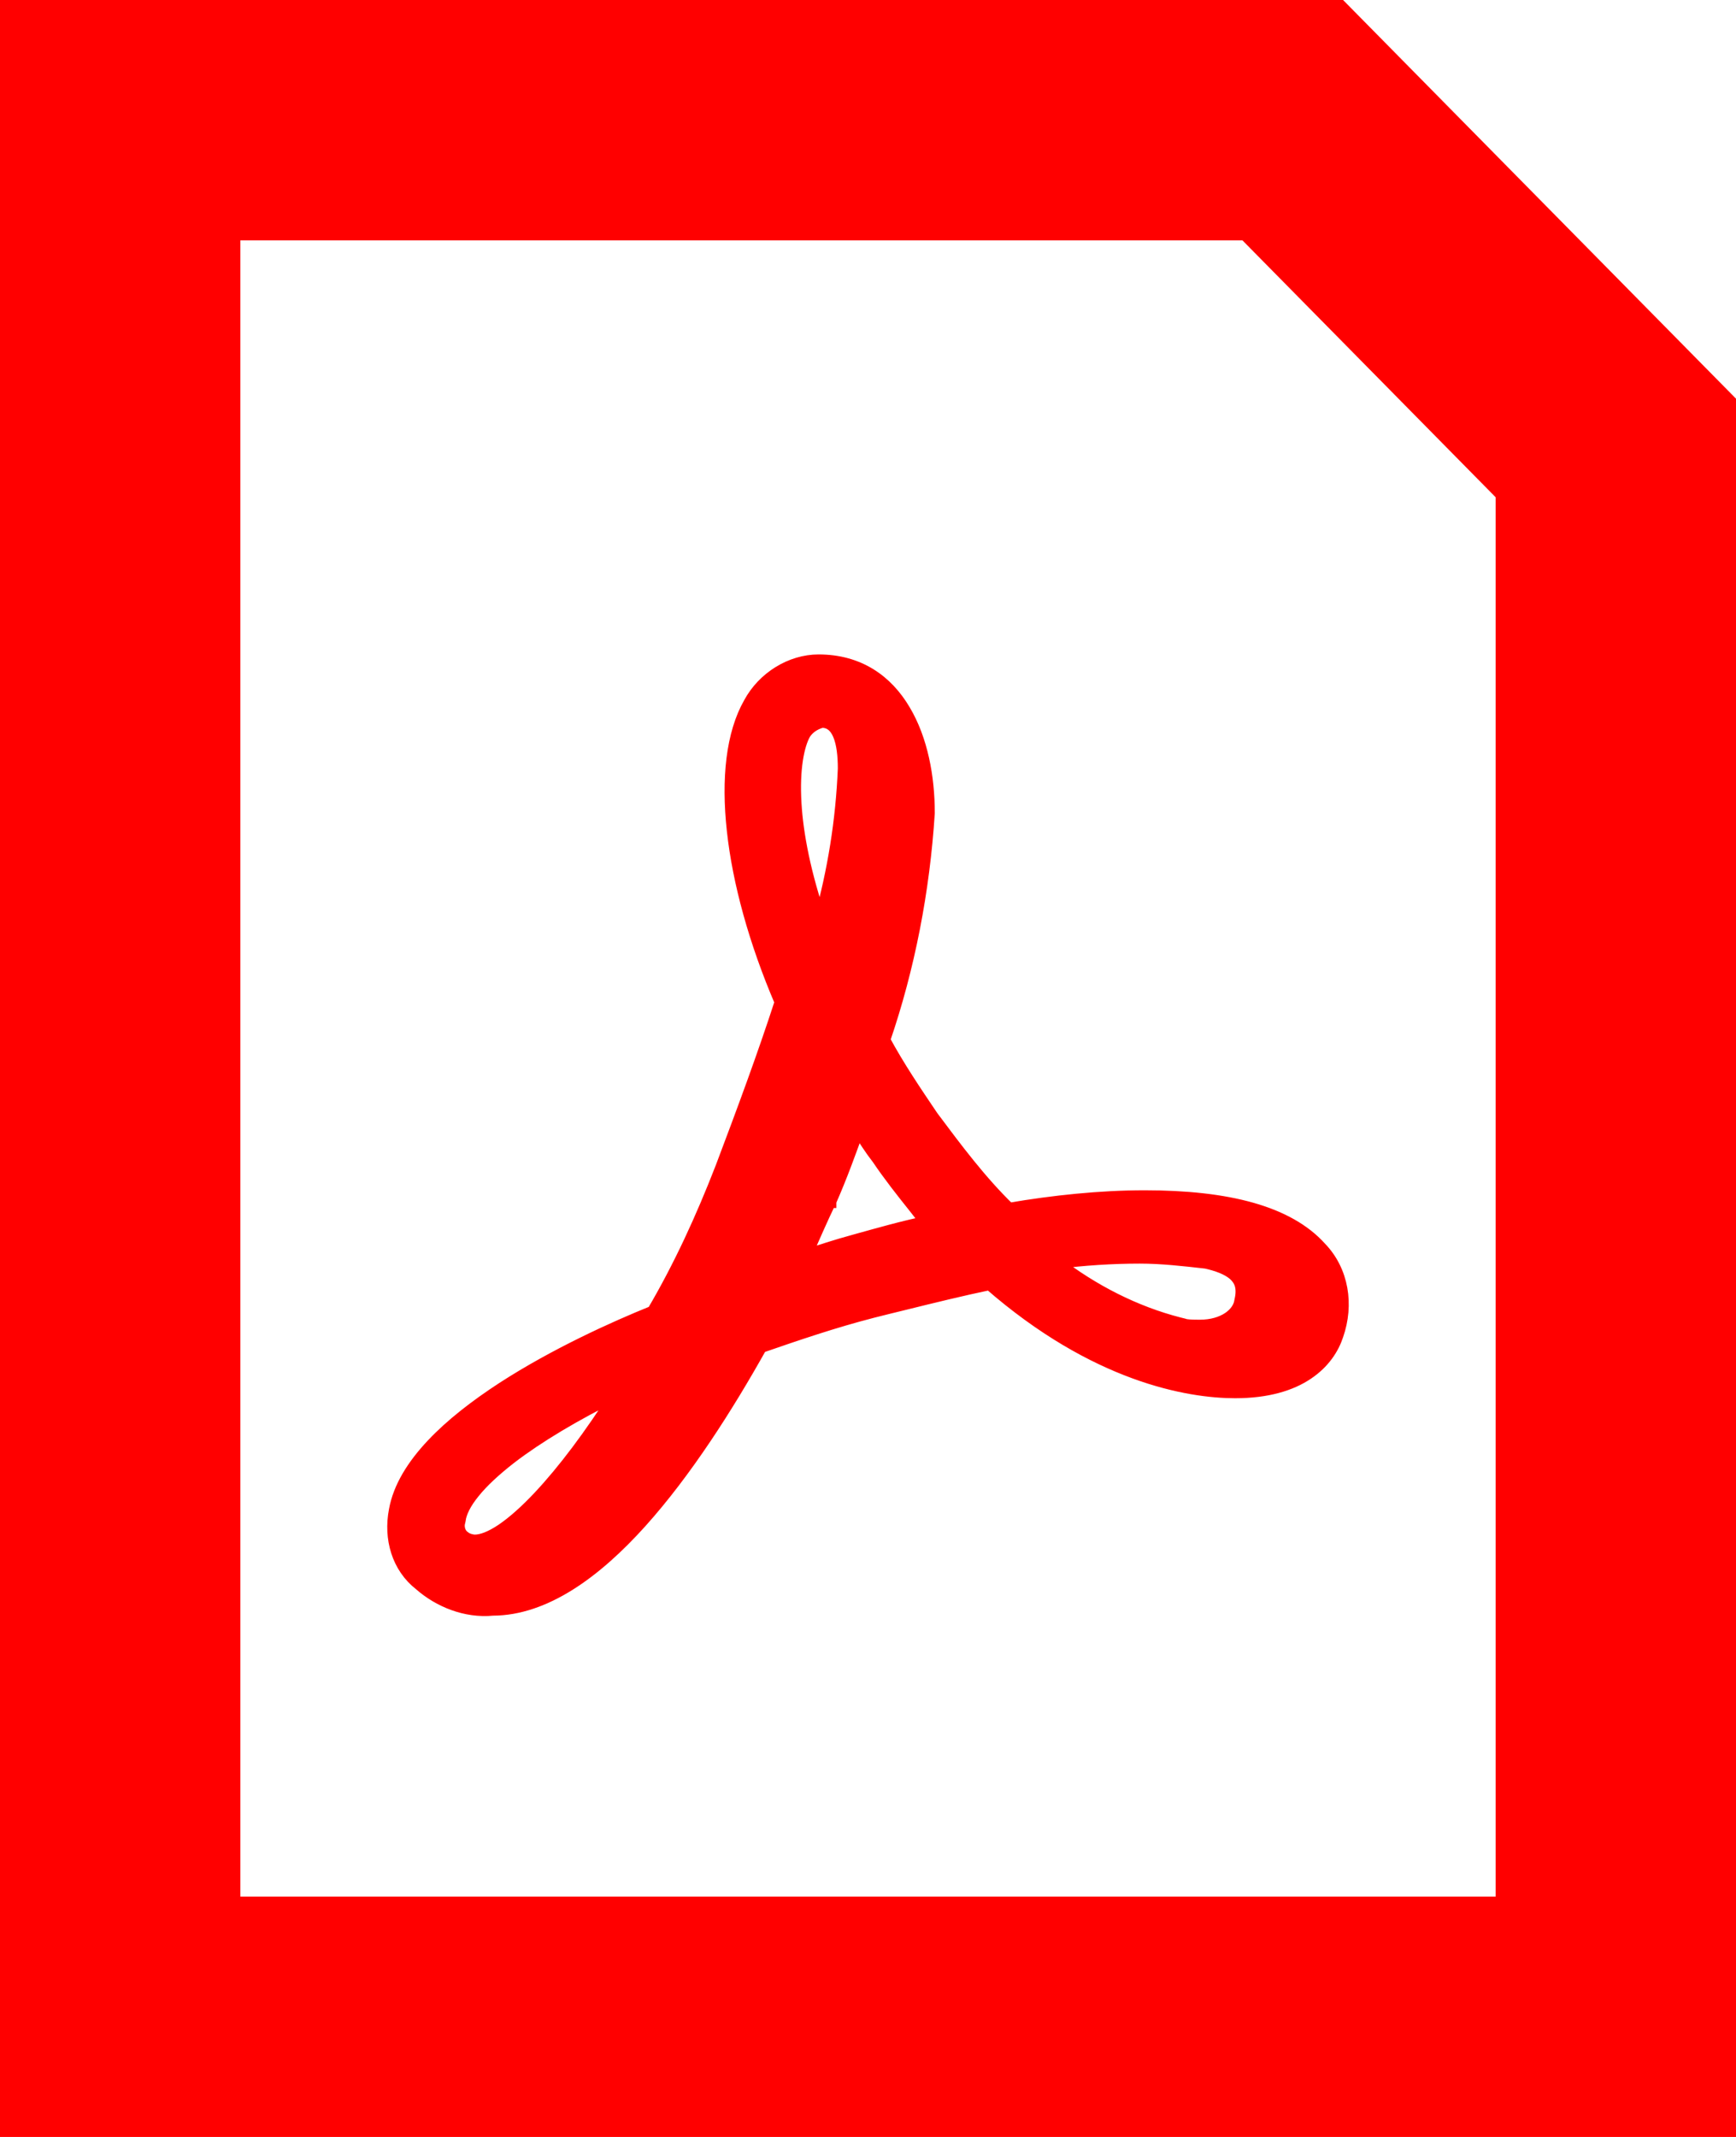
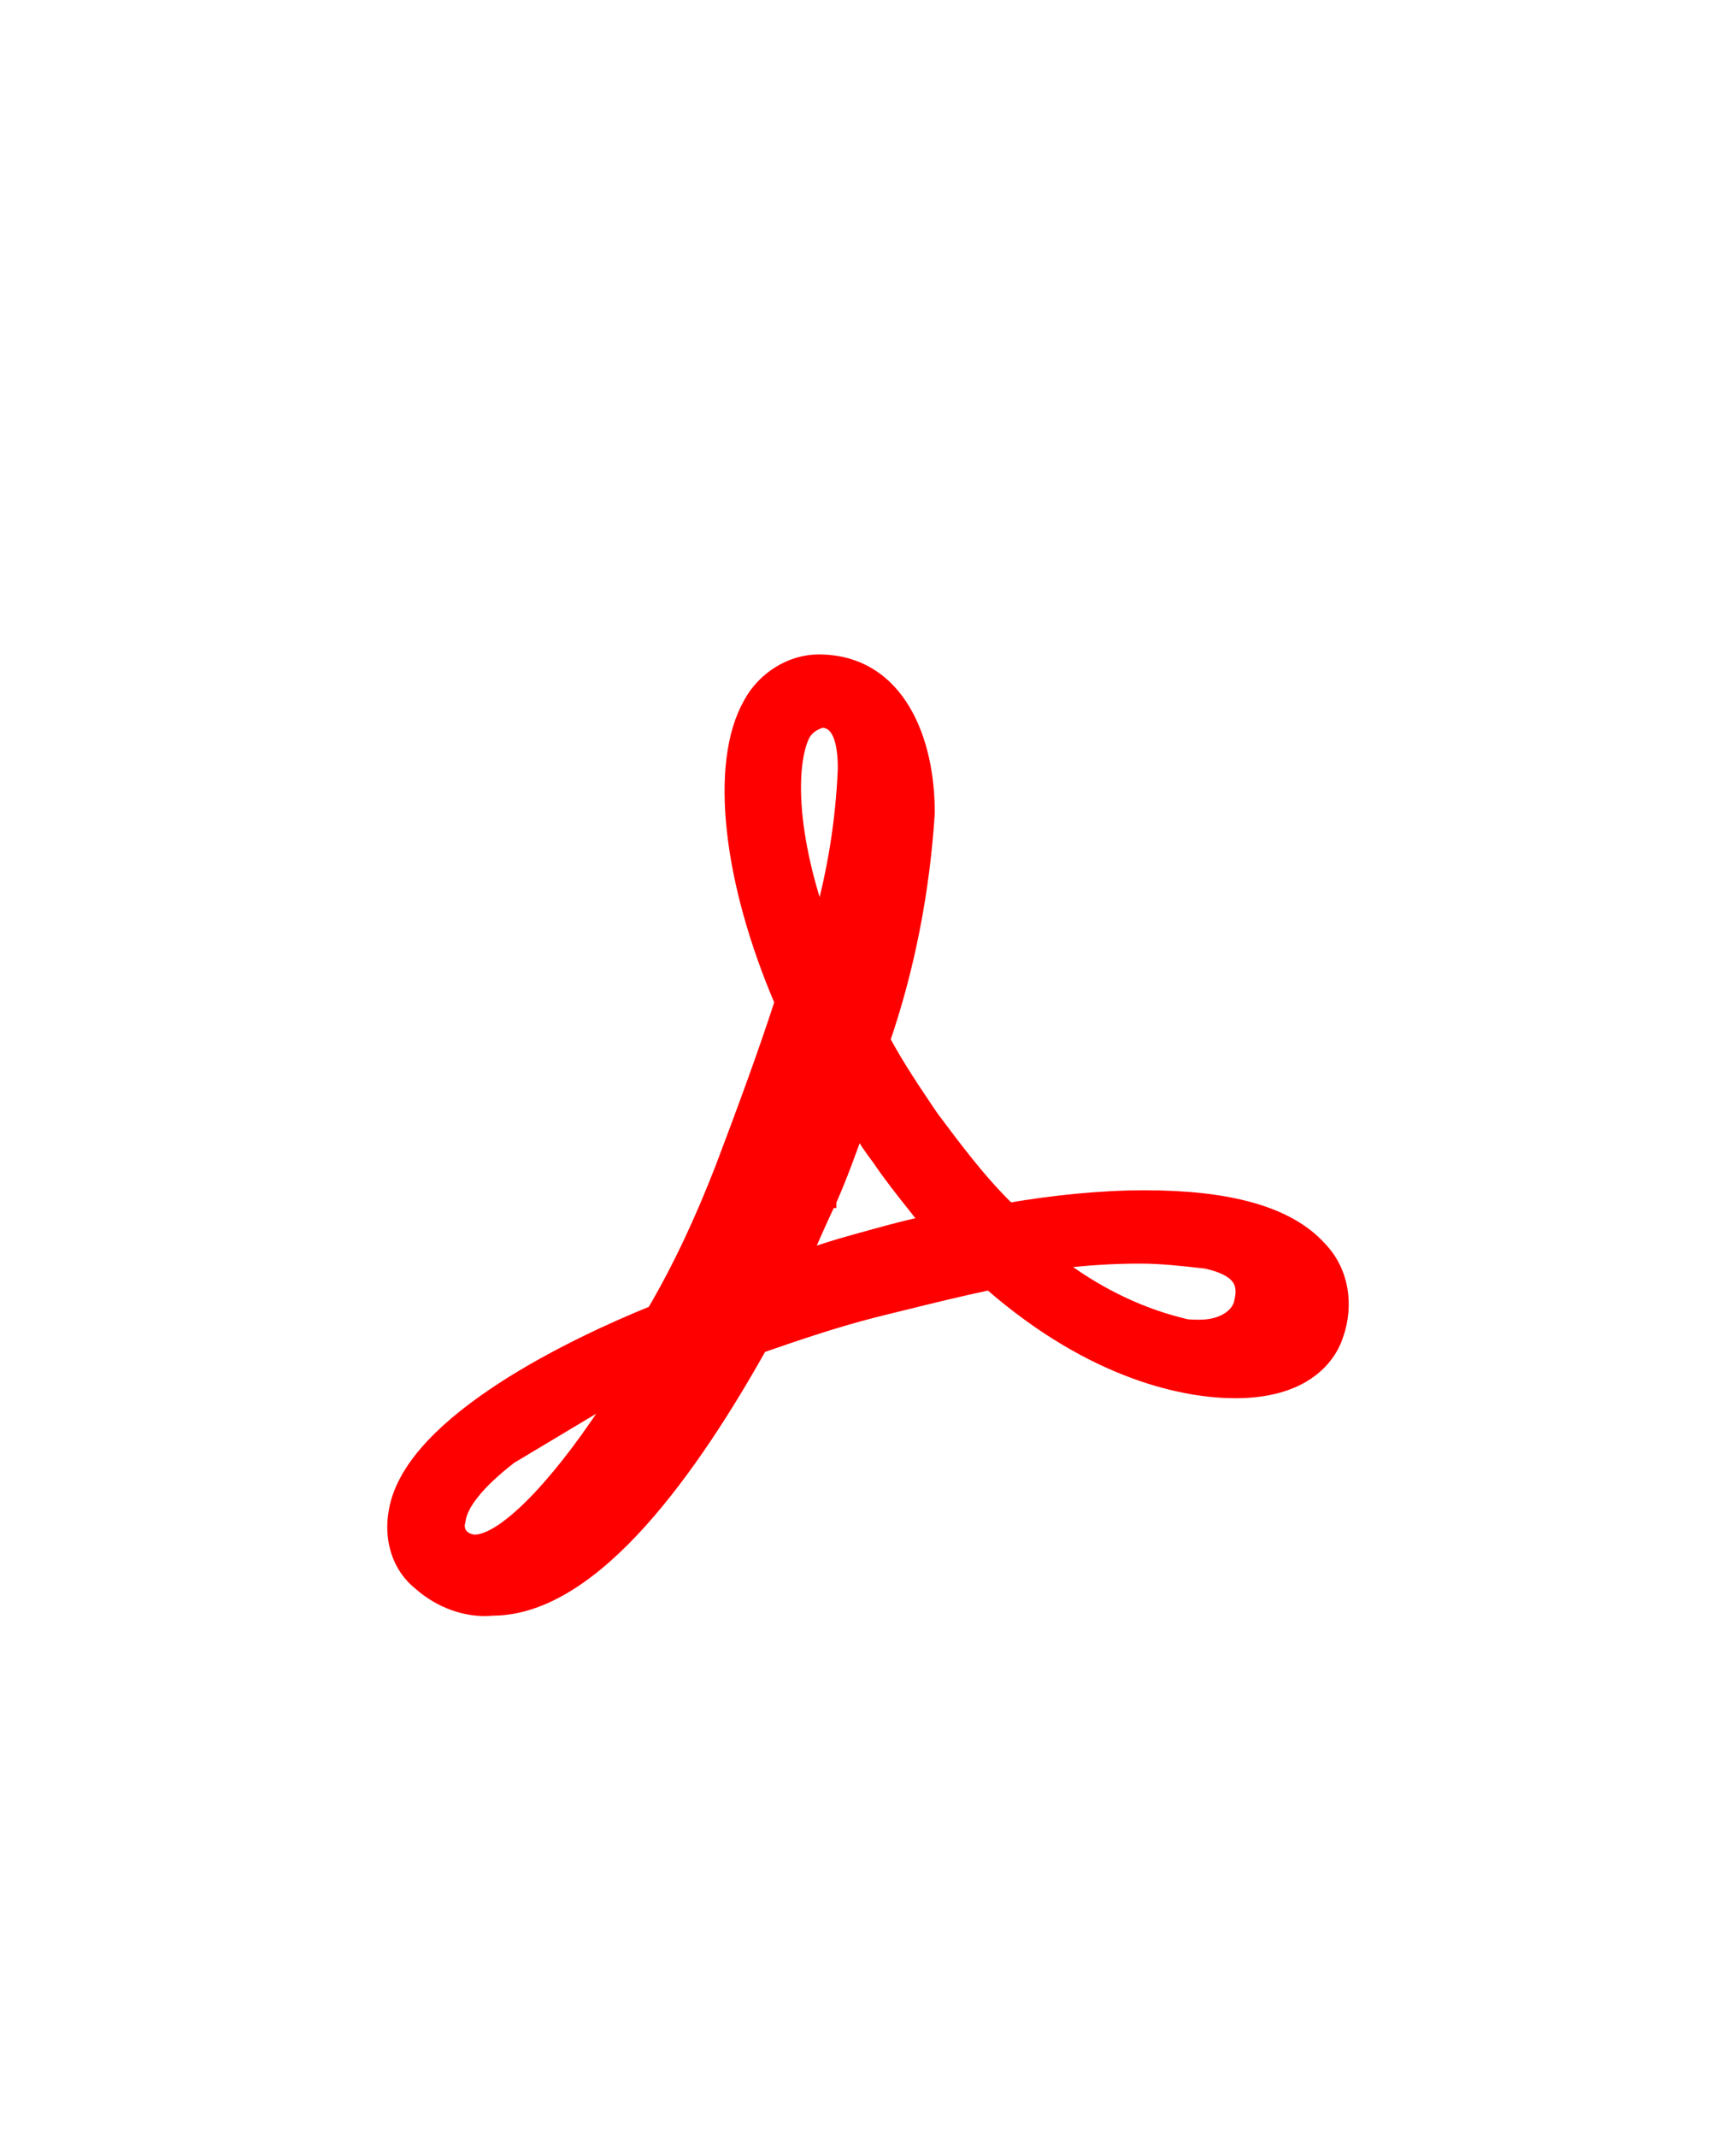
<svg xmlns="http://www.w3.org/2000/svg" width="13" height="16" viewBox="0 0 13 16" fill="none">
-   <path d="M12.1 3.354V15.1H0.9V0.9H9.681L12.1 3.354Z" stroke="#ff0000" stroke-width="1.8" />
-   <path d="M6.95 6.089L6.95 6.089V6.085C6.95 5.818 6.898 5.537 6.769 5.321C6.64 5.102 6.432 4.95 6.13 4.95C5.923 4.95 5.719 5.077 5.617 5.266C5.487 5.493 5.45 5.83 5.493 6.219C5.535 6.605 5.657 7.05 5.851 7.503C5.721 7.903 5.573 8.303 5.407 8.742C5.259 9.123 5.094 9.483 4.893 9.825C4.6 9.943 4.155 10.145 3.766 10.397C3.568 10.526 3.383 10.668 3.24 10.82C3.097 10.972 2.993 11.136 2.962 11.309C2.922 11.517 2.981 11.731 3.148 11.861C3.288 11.984 3.487 12.067 3.69 12.047C4.078 12.046 4.457 11.77 4.796 11.393C5.133 11.018 5.442 10.533 5.695 10.081C5.97 9.986 6.245 9.892 6.537 9.817C6.613 9.798 6.688 9.779 6.763 9.761C6.99 9.705 7.206 9.652 7.412 9.609C8.203 10.3 8.901 10.419 9.249 10.419C9.491 10.419 9.666 10.364 9.788 10.282C9.911 10.2 9.978 10.094 10.01 9.997C10.09 9.769 10.051 9.517 9.886 9.346C9.645 9.078 9.194 8.962 8.572 8.962C8.239 8.962 7.888 8.999 7.555 9.056C7.342 8.85 7.161 8.608 6.978 8.363C6.851 8.175 6.725 7.989 6.616 7.787C6.802 7.245 6.913 6.667 6.95 6.089ZM9.294 9.737L9.294 9.737L9.293 9.742C9.279 9.841 9.162 9.931 8.986 9.931C8.928 9.931 8.88 9.931 8.833 9.915L8.833 9.914L8.829 9.913C8.497 9.828 8.18 9.665 7.904 9.452C8.112 9.425 8.33 9.411 8.535 9.411C8.699 9.411 8.865 9.43 9.033 9.449C9.116 9.468 9.193 9.495 9.244 9.539C9.268 9.561 9.286 9.586 9.295 9.616C9.304 9.646 9.306 9.686 9.294 9.737ZM6.169 9.362C6.123 9.376 6.076 9.391 6.028 9.404C6.09 9.261 6.151 9.122 6.212 8.995L6.213 8.995L6.213 8.994C6.294 8.811 6.36 8.628 6.425 8.447C6.475 8.527 6.521 8.6 6.578 8.673C6.663 8.799 6.758 8.919 6.849 9.033C6.881 9.074 6.913 9.114 6.943 9.153C6.761 9.191 6.579 9.243 6.399 9.293L6.399 9.293C6.332 9.311 6.266 9.331 6.199 9.352C6.189 9.355 6.179 9.359 6.169 9.362ZM4.626 10.43C4.423 10.75 4.223 11.015 4.043 11.207C3.94 11.317 3.845 11.401 3.761 11.458C3.676 11.515 3.607 11.54 3.556 11.54C3.545 11.54 3.527 11.537 3.509 11.531C3.5 11.528 3.493 11.524 3.487 11.521C3.482 11.519 3.48 11.517 3.479 11.517C3.479 11.516 3.479 11.516 3.479 11.516L3.48 11.516L3.472 11.51C3.436 11.486 3.422 11.432 3.435 11.392L3.435 11.392L3.437 11.383C3.444 11.324 3.479 11.252 3.545 11.171C3.61 11.09 3.704 11.003 3.821 10.912C4.026 10.755 4.301 10.59 4.626 10.43ZM5.952 6.017C5.936 5.753 5.974 5.576 6.022 5.491C6.051 5.447 6.094 5.416 6.155 5.399C6.189 5.4 6.213 5.41 6.233 5.425C6.254 5.441 6.272 5.466 6.286 5.499C6.315 5.567 6.324 5.66 6.324 5.755C6.308 6.145 6.247 6.521 6.143 6.895C6.022 6.545 5.966 6.249 5.952 6.017Z" fill="#ff0000" stroke="#ff0000" stroke-width="0.1" />
+   <path d="M6.95 6.089L6.95 6.089V6.085C6.95 5.818 6.898 5.537 6.769 5.321C6.64 5.102 6.432 4.95 6.13 4.95C5.923 4.95 5.719 5.077 5.617 5.266C5.487 5.493 5.45 5.83 5.493 6.219C5.535 6.605 5.657 7.05 5.851 7.503C5.721 7.903 5.573 8.303 5.407 8.742C5.259 9.123 5.094 9.483 4.893 9.825C4.6 9.943 4.155 10.145 3.766 10.397C3.568 10.526 3.383 10.668 3.24 10.82C3.097 10.972 2.993 11.136 2.962 11.309C2.922 11.517 2.981 11.731 3.148 11.861C3.288 11.984 3.487 12.067 3.69 12.047C4.078 12.046 4.457 11.77 4.796 11.393C5.133 11.018 5.442 10.533 5.695 10.081C5.97 9.986 6.245 9.892 6.537 9.817C6.613 9.798 6.688 9.779 6.763 9.761C6.99 9.705 7.206 9.652 7.412 9.609C8.203 10.3 8.901 10.419 9.249 10.419C9.491 10.419 9.666 10.364 9.788 10.282C9.911 10.2 9.978 10.094 10.01 9.997C10.09 9.769 10.051 9.517 9.886 9.346C9.645 9.078 9.194 8.962 8.572 8.962C8.239 8.962 7.888 8.999 7.555 9.056C7.342 8.85 7.161 8.608 6.978 8.363C6.851 8.175 6.725 7.989 6.616 7.787C6.802 7.245 6.913 6.667 6.95 6.089ZM9.294 9.737L9.294 9.737L9.293 9.742C9.279 9.841 9.162 9.931 8.986 9.931C8.928 9.931 8.88 9.931 8.833 9.915L8.833 9.914L8.829 9.913C8.497 9.828 8.18 9.665 7.904 9.452C8.112 9.425 8.33 9.411 8.535 9.411C8.699 9.411 8.865 9.43 9.033 9.449C9.116 9.468 9.193 9.495 9.244 9.539C9.268 9.561 9.286 9.586 9.295 9.616C9.304 9.646 9.306 9.686 9.294 9.737ZM6.169 9.362C6.123 9.376 6.076 9.391 6.028 9.404C6.09 9.261 6.151 9.122 6.212 8.995L6.213 8.995L6.213 8.994C6.294 8.811 6.36 8.628 6.425 8.447C6.475 8.527 6.521 8.6 6.578 8.673C6.663 8.799 6.758 8.919 6.849 9.033C6.881 9.074 6.913 9.114 6.943 9.153C6.761 9.191 6.579 9.243 6.399 9.293L6.399 9.293C6.332 9.311 6.266 9.331 6.199 9.352C6.189 9.355 6.179 9.359 6.169 9.362ZM4.626 10.43C4.423 10.75 4.223 11.015 4.043 11.207C3.94 11.317 3.845 11.401 3.761 11.458C3.676 11.515 3.607 11.54 3.556 11.54C3.545 11.54 3.527 11.537 3.509 11.531C3.5 11.528 3.493 11.524 3.487 11.521C3.482 11.519 3.48 11.517 3.479 11.517C3.479 11.516 3.479 11.516 3.479 11.516L3.48 11.516L3.472 11.51C3.436 11.486 3.422 11.432 3.435 11.392L3.435 11.392L3.437 11.383C3.444 11.324 3.479 11.252 3.545 11.171C3.61 11.09 3.704 11.003 3.821 10.912ZM5.952 6.017C5.936 5.753 5.974 5.576 6.022 5.491C6.051 5.447 6.094 5.416 6.155 5.399C6.189 5.4 6.213 5.41 6.233 5.425C6.254 5.441 6.272 5.466 6.286 5.499C6.315 5.567 6.324 5.66 6.324 5.755C6.308 6.145 6.247 6.521 6.143 6.895C6.022 6.545 5.966 6.249 5.952 6.017Z" fill="#ff0000" stroke="#ff0000" stroke-width="0.1" />
</svg>